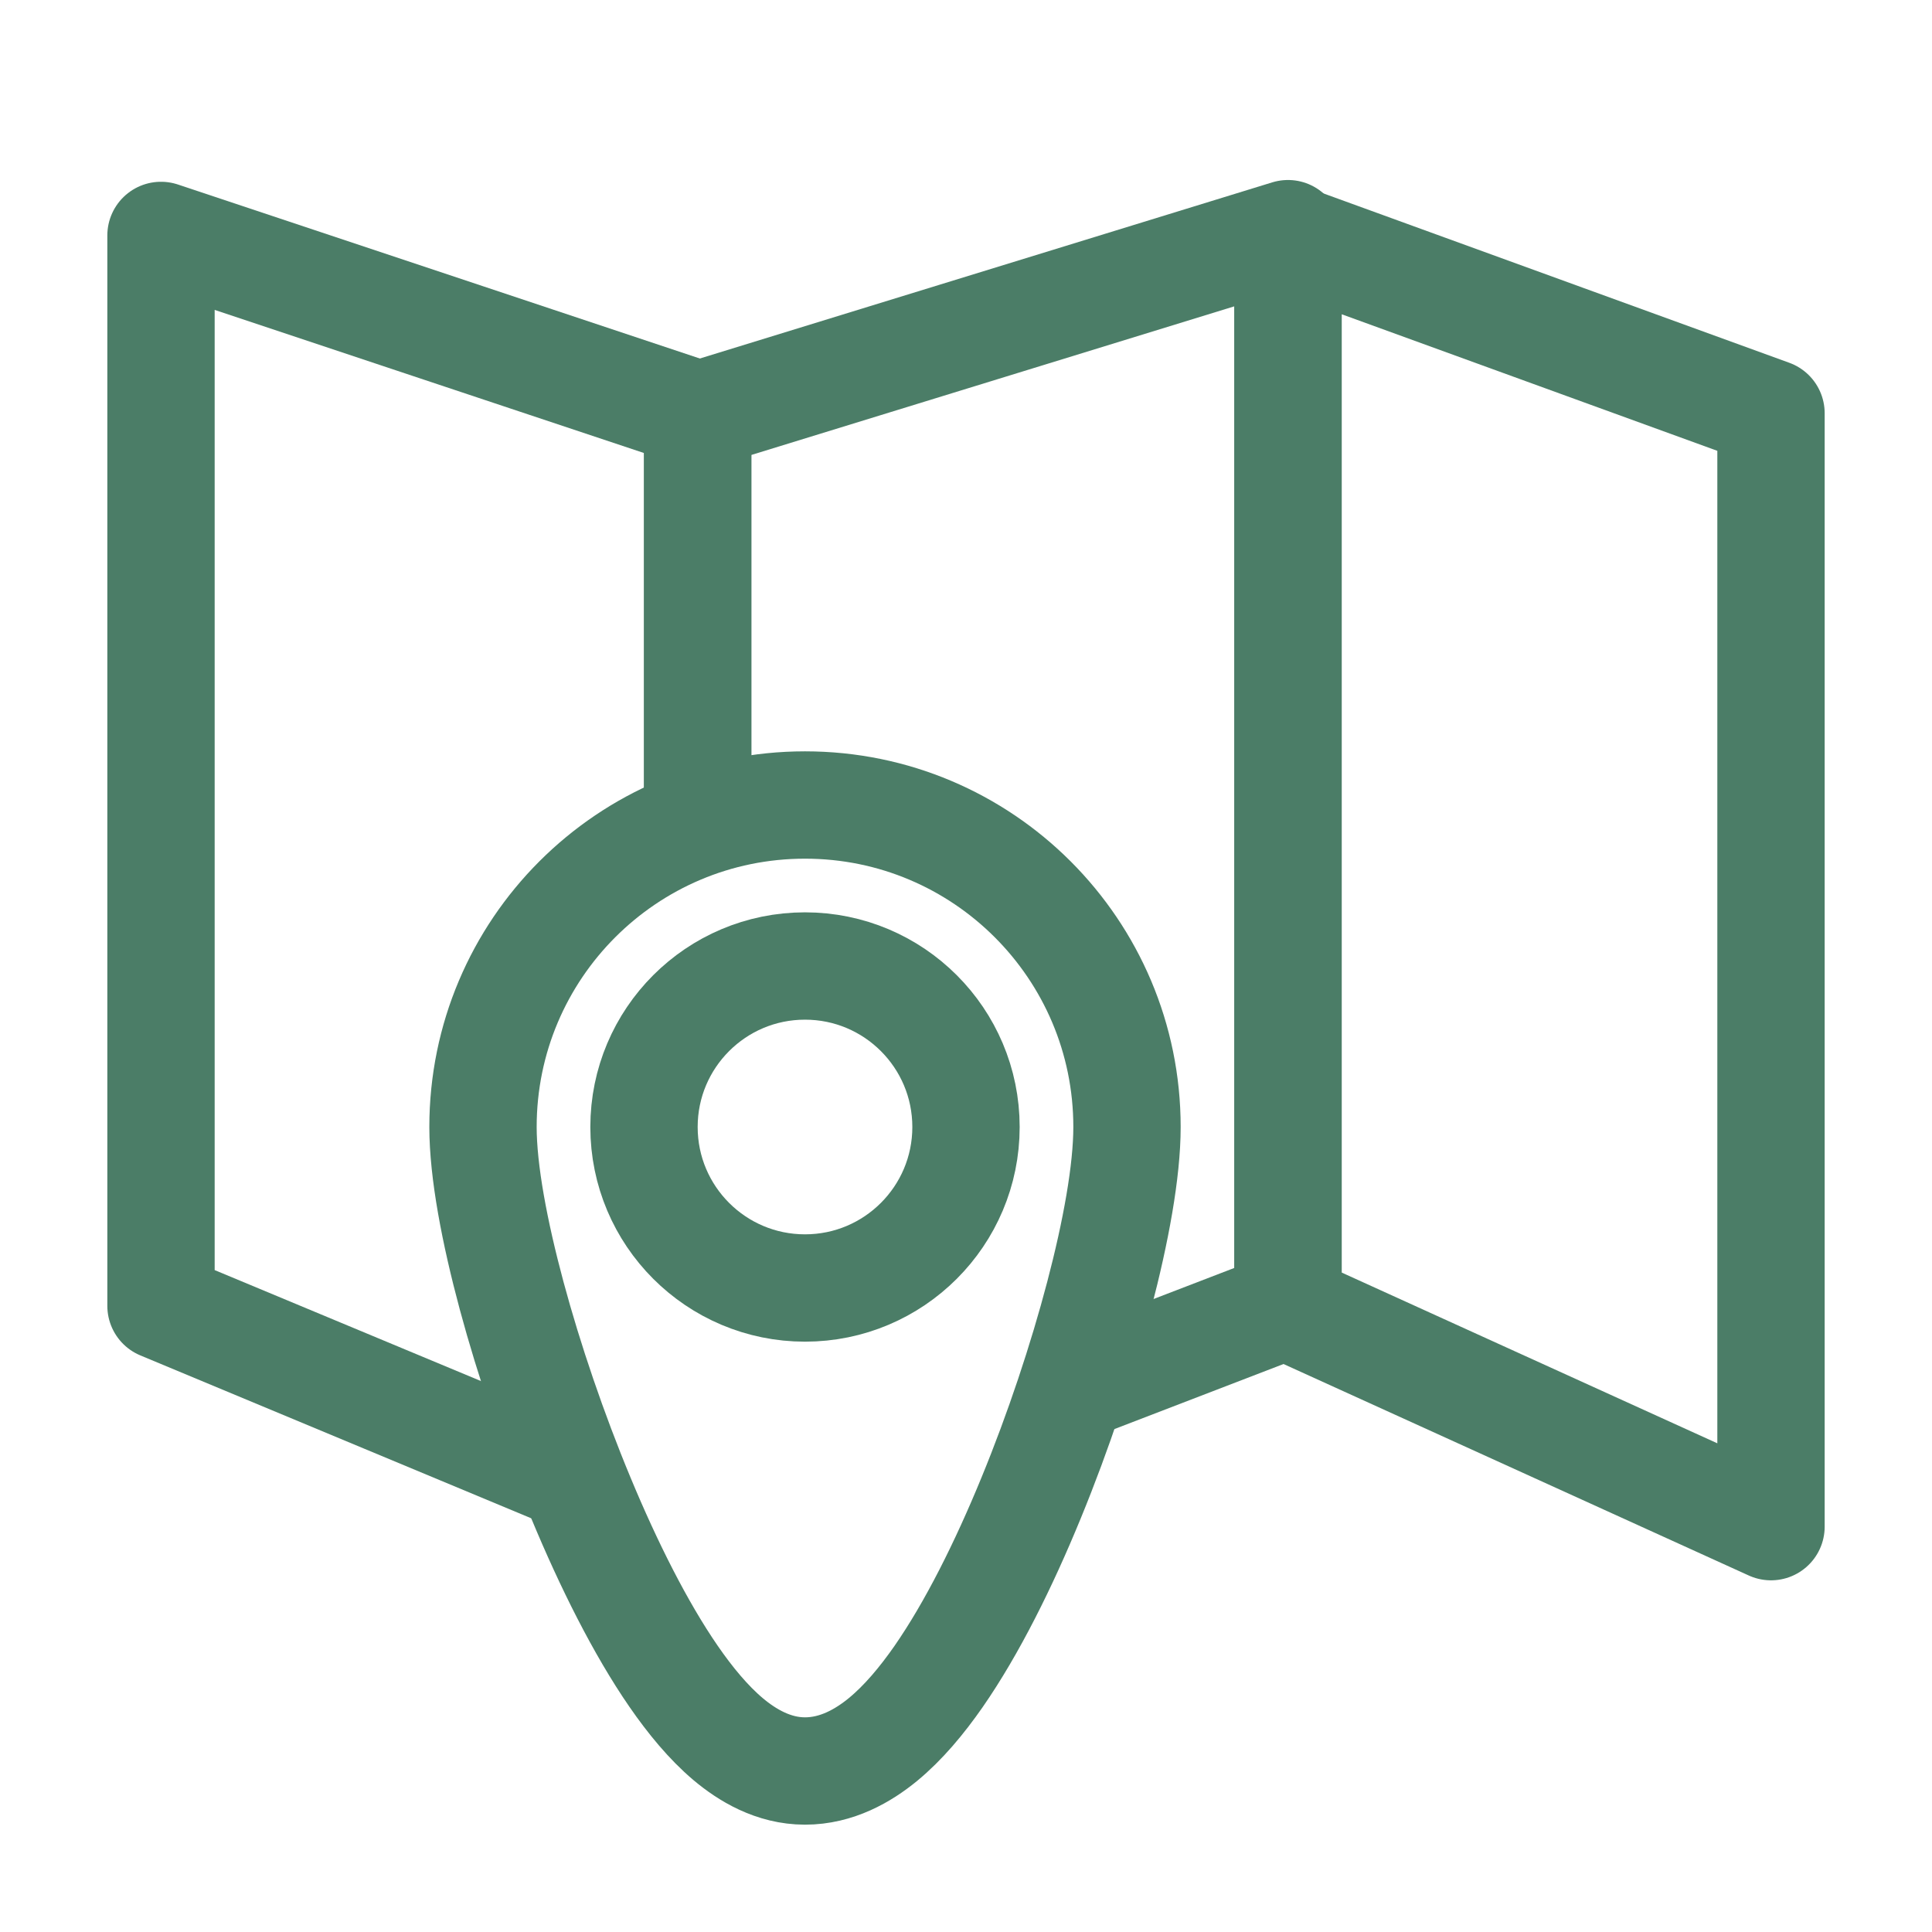
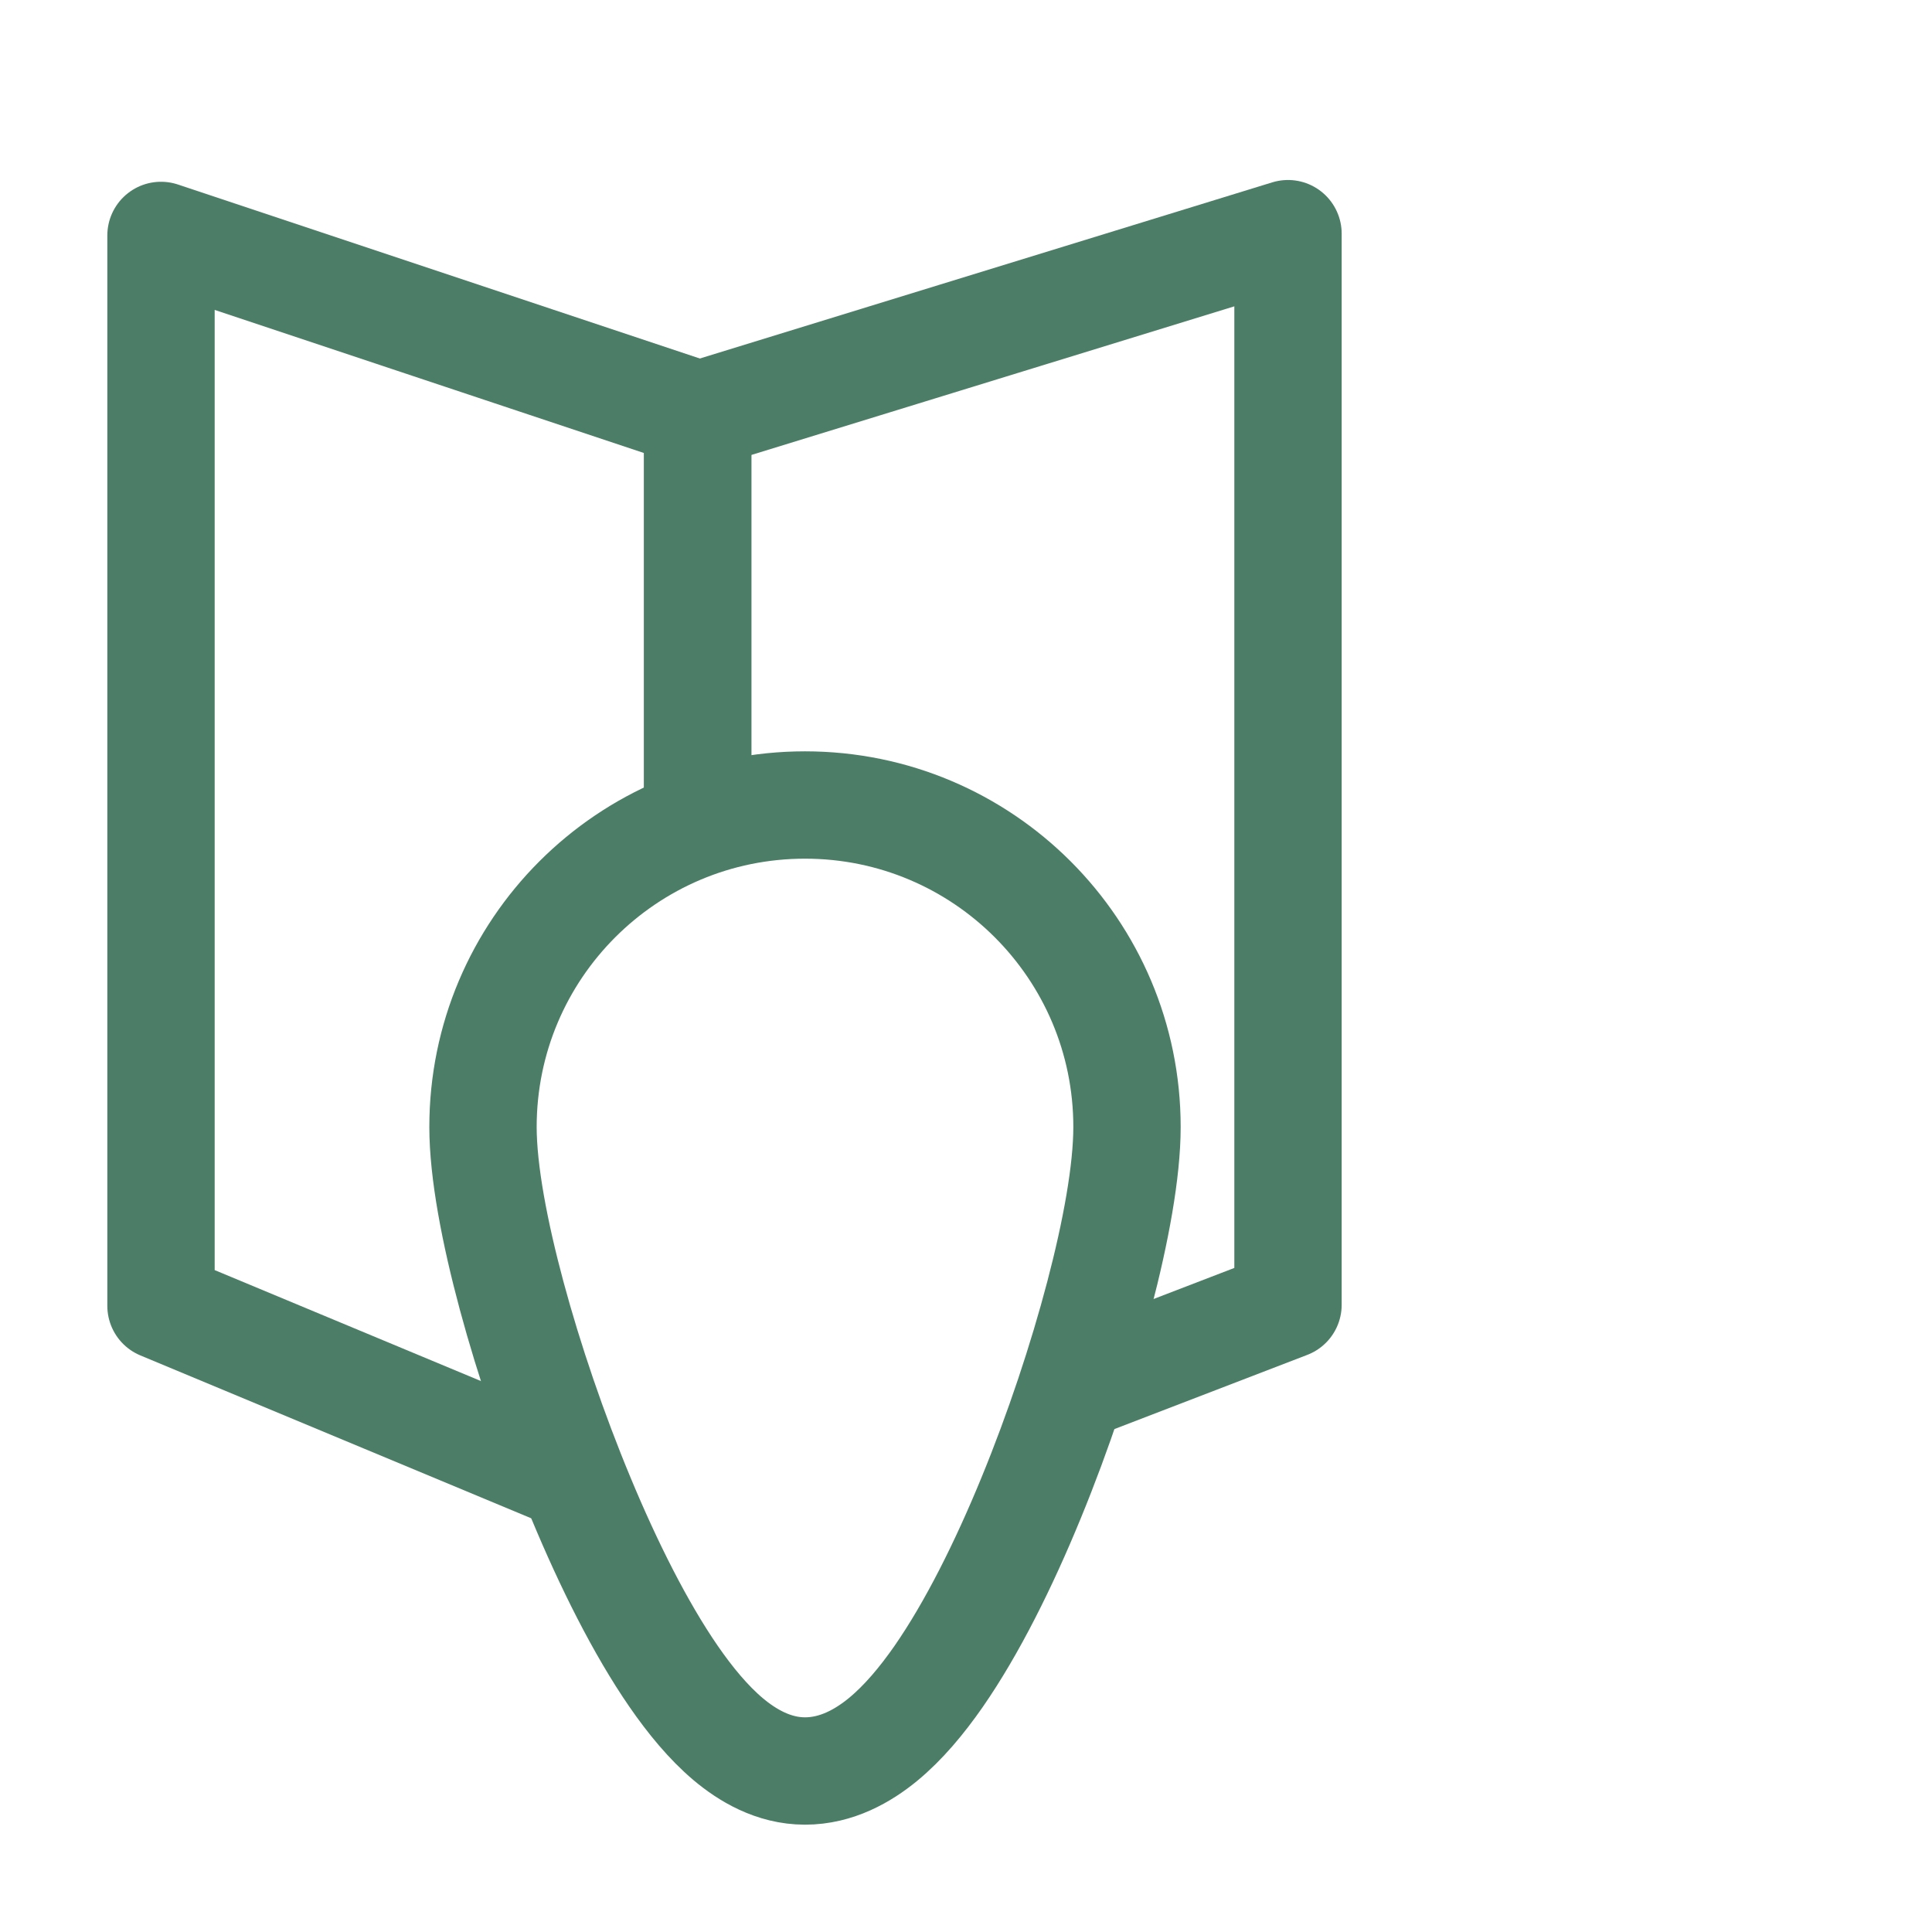
<svg xmlns="http://www.w3.org/2000/svg" width="36" height="36" viewBox="0 0 36 36" fill="none">
  <rect width="36" height="36" fill="white" />
  <path d="M3 4.387L13 7.721L13 28.5L3 24.333V4.387Z" stroke="#4B7D67" stroke-width="2" stroke-linejoin="round" />
  <path d="M24 4.354L13 7.739V28.544L24 24.313L24 4.354Z" stroke="#4B7D67" stroke-width="2" stroke-linejoin="round" />
-   <path d="M24 4.428L33 7.7L33 28.447L24 24.356L24 4.428Z" stroke="#4B7D67" stroke-width="2" stroke-linejoin="round" />
  <path d="M15 33C15.59 33 16.085 32.715 16.453 32.413C16.831 32.102 17.176 31.689 17.488 31.241C18.113 30.341 18.705 29.151 19.212 27.915C19.723 26.672 20.165 25.341 20.481 24.138C20.792 22.955 21 21.822 21 21C21 17.686 18.314 15 15 15C11.686 15 9 17.686 9 21C9 21.826 9.216 22.962 9.534 24.144C9.858 25.347 10.31 26.677 10.827 27.919C11.34 29.154 11.934 30.341 12.552 31.237C12.86 31.683 13.199 32.095 13.566 32.405C13.92 32.703 14.41 33 15 33Z" fill="white" stroke="#4B7D67" stroke-width="2" />
-   <circle cx="15" cy="21" r="3" stroke="#4B7D67" stroke-width="2" />
</svg>